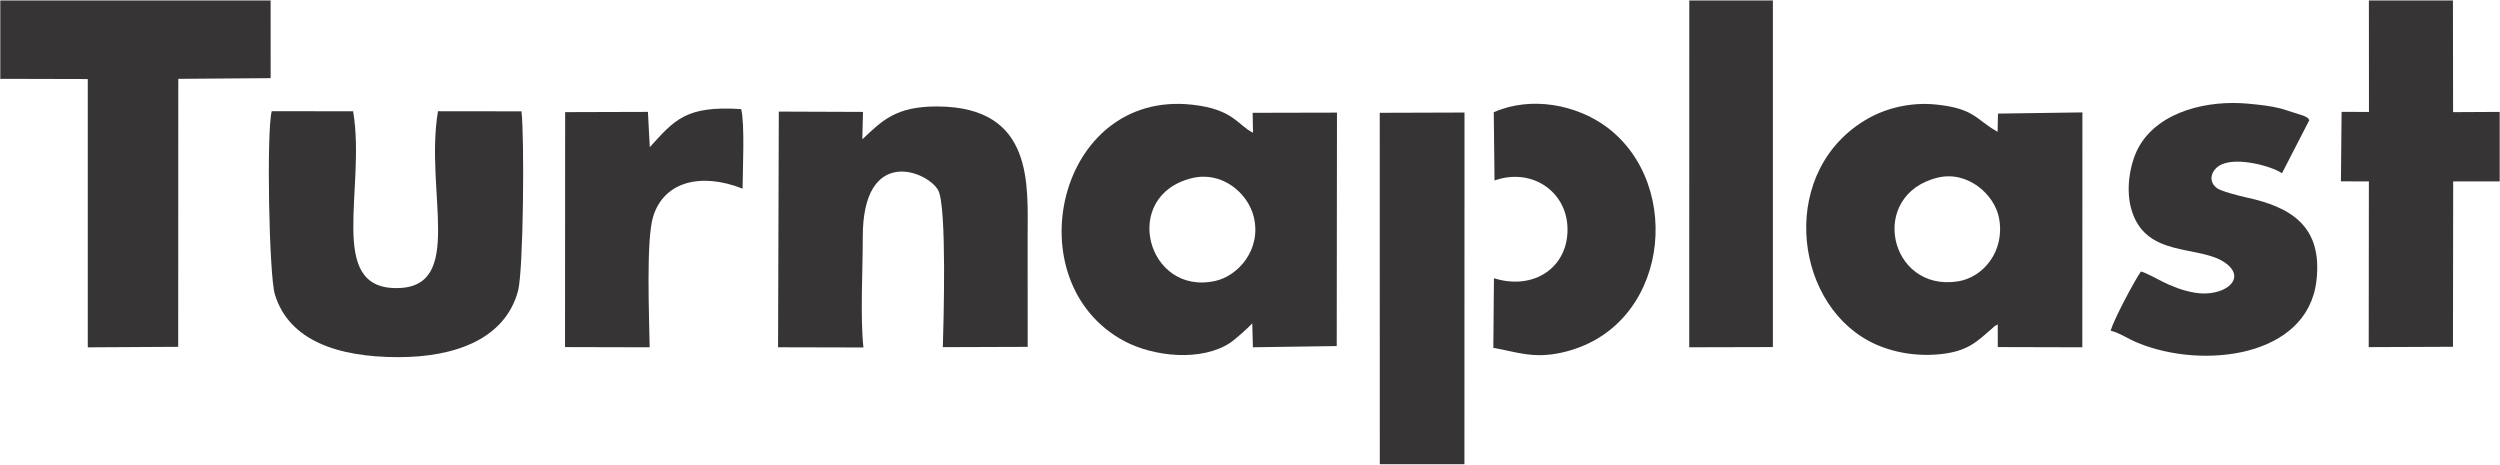
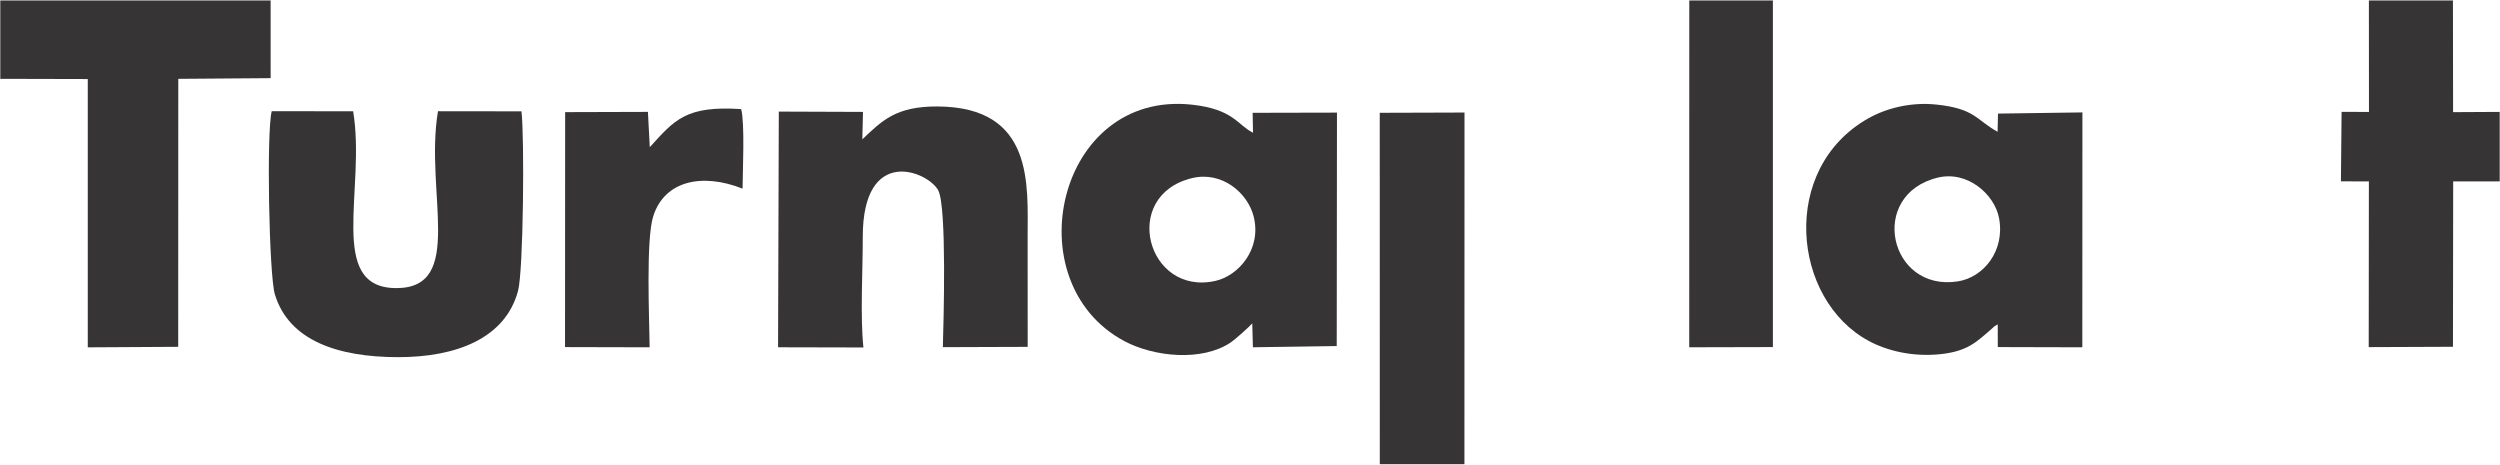
<svg xmlns="http://www.w3.org/2000/svg" xml:space="preserve" width="2690mm" height="500mm" version="1.1" style="shape-rendering:geometricPrecision; text-rendering:geometricPrecision; image-rendering:optimizeQuality; fill-rule:evenodd; clip-rule:evenodd" viewBox="0 0 269000 50000">
  <defs>
    <style type="text/css">
   
    .fil0 {fill:none}
    .fil1 {fill:#373435}
   
  </style>
  </defs>
  <g id="Layer_x0020_1">
-     <rect class="fil0" width="269000" height="50000" />
    <g id="_2872474350208">
      <g>
        <path class="fil1" d="M208499.94 19113.03c3186.84,-777.92 6114.2,1783.85 6598.01,4358.12 664.67,3536.53 -1682.8,6377.52 -4433.19,6806.04 -7415.94,1155.51 -9711.1,-9322.14 -2164.82,-11164.16zm6440.18 -4931.55c-2363.65,-1320.69 -2431.64,-2497.35 -6607.64,-2932.42 -2636.43,-274.66 -5271.47,343.45 -7296.83,1483.58 -9586.63,5396.51 -8238.44,19498.63 46.85,23952.93 2032.91,1092.88 4775.85,1732.83 7727.33,1420.94 2929.95,-309.5 3911.07,-1358.7 5455.41,-2689.12 610.66,-526.09 67.2,-149.39 692.36,-511.69l5.36 2438.97 9094.98 23.83 10.62 -25274.02 -9084.16 127.46 -44.28 1959.54z" />
        <path class="fil1" d="M128257.34 19166.74c3219.7,-781.5 5993.61,1576.68 6636.53,4127.73 881.46,3497.61 -1622.35,6367.09 -4106.21,6927.72 -7379.32,1665.63 -10271.15,-9176.42 -2530.32,-11055.45zm6567.94 -4886.2c-1666.62,-814.15 -2080.05,-2523.65 -6544.91,-3015.49 -14543.13,-1602 -19162.54,19099.49 -7313.21,25432.23 3173.64,1696.1 8344.06,2242.54 11457.84,151.08 451.05,-302.95 1978.22,-1657.78 2317.3,-2052.55l70.97 2570.21 9019.05 -130.34 25.81 -25118.17 -9073.64 20.45 40.79 2142.58z" />
        <polygon class="fil1" points="31.67,8482.62 9443.99,8505.35 9444.79,37373.96 19174.46,37317.87 19184.38,8483.61 29121.81,8408.37 29119.23,49.97 31.67,49.97 " />
        <path class="fil1" d="M29238.24 11962.17c-575.82,2190.62 -292.92,17663.46 341.77,19729.11 1521.9,4953 6747.9,6733.67 13262.24,6738.93 6177.84,4.96 11507.97,-1976.52 12895.86,-7118.51 590.32,-2186.95 700.11,-16599.47 373.33,-19332.16l-8984.1 -11.02c-1465.12,8681.1 3010.05,19085.99 -4536.72,19031.4 -7462.5,-54 -3197.66,-10668.24 -4591.42,-19024.45l-8760.96 -13.3z" />
        <path class="fil1" d="M92903.5 37387.46c-355.36,-3381.88 -63.92,-8306.68 -69.88,-11862.47 -16.77,-9918.3 6973.33,-7120.89 8113.27,-5055.63 956.7,1733.32 571.06,14535.2 503.36,16884.25l9129.03 -30.97c-11.51,-3930.5 -6.35,-7865.26 -6.35,-11797.35 0,-5630.56 718.27,-14013.78 -9688.87,-14070.36 -4507.24,-24.51 -5987.75,1545.52 -8098.78,3537.32l72.46 -2951.27 -9058.45 -34.25 -80.3 25359.78 9184.51 20.95z" />
        <polygon class="fil1" points="268968.33,19521.1 268968.33,12039.89 263951.87,12067.38 263936.68,49.97 254892.52,49.97 254900.47,12042.67 251954.44,12037.41 251883.46,19513.86 254891.43,19516.83 254874.46,37350.03 263939.06,37314.2 263962.99,19519.91 " />
-         <path class="fil1" d="M248486.38 12918.96c-399.83,-425.54 266.62,19.06 -606.49,-461.38l-2387.18 -761.74c-1166.54,-303.84 -2376.06,-426.82 -3601.27,-541.67 -4234.46,-396.85 -9438.23,750.92 -11673.73,4515.05 -944.49,1590.39 -1531.43,4414.11 -923.15,6706.08 1474.85,5557.11 7488.31,3850.98 10279.29,6008.26 2224.48,1719.22 -393.68,3610.37 -3379.41,3115.25 -2794.66,-463.46 -4555.19,-1929.66 -5833.2,-2288.3 -720.35,1044.14 -2880.32,5098.02 -3258.01,6367.99 1113.23,305.33 1773.13,838.07 2927.56,1313.84 6995.57,2883.17 18238.8,1549.78 19214.46,-6654.07 706.36,-5939.56 -2785.42,-7960.45 -7518.39,-8990.99 -818.92,-178.28 -2756.33,-675.78 -3197.56,-1013.77 -1031.24,-790.13 -552.4,-2058.31 525.6,-2544.89 1747.43,-788.74 5349.09,177.38 6489.23,949.34l2942.25 -5719z" />
        <polygon class="fil1" points="190763.11,49.97 181766.7,49.97 181761.34,37366.91 190763.81,37344.77 " />
-         <path class="fil1" d="M160809.68 19420.95c3964.37,-1405.16 7719.69,1126.53 7851.71,5053.05 143.63,4272.56 -3601.46,6819.63 -7913.35,5463.31l-66.31 7488.06c2546.4,455.12 4258.49,1178.85 7270.43,533.94 11613.48,-2486.73 13370.34,-18031.43 4920.86,-24293.7 -3216.42,-2383.79 -8089.34,-3369.37 -12144.74,-1590.98l81.4 7346.32z" />
        <path class="fil1" d="M69902.66 37368.4c-42.39,-3169.45 -406.29,-11581.35 382.86,-14089.42 1201.97,-3820.02 5232.55,-4711.29 9614.62,-2981.64 14.79,-1912.2 253.72,-7010.32 -149.59,-8556.73 -5919.16,-391.99 -7155.28,1136.95 -9833.99,4095.37l-200.32 -3797.48 -8906.38 26.4 -13.2 25281.76 9106 21.74z" />
      </g>
      <polygon class="fil1" points="148465.82,49950.02 157571.62,49950.02 157580.85,12108.88 148461.25,12137.36 " />
    </g>
  </g>
</svg>